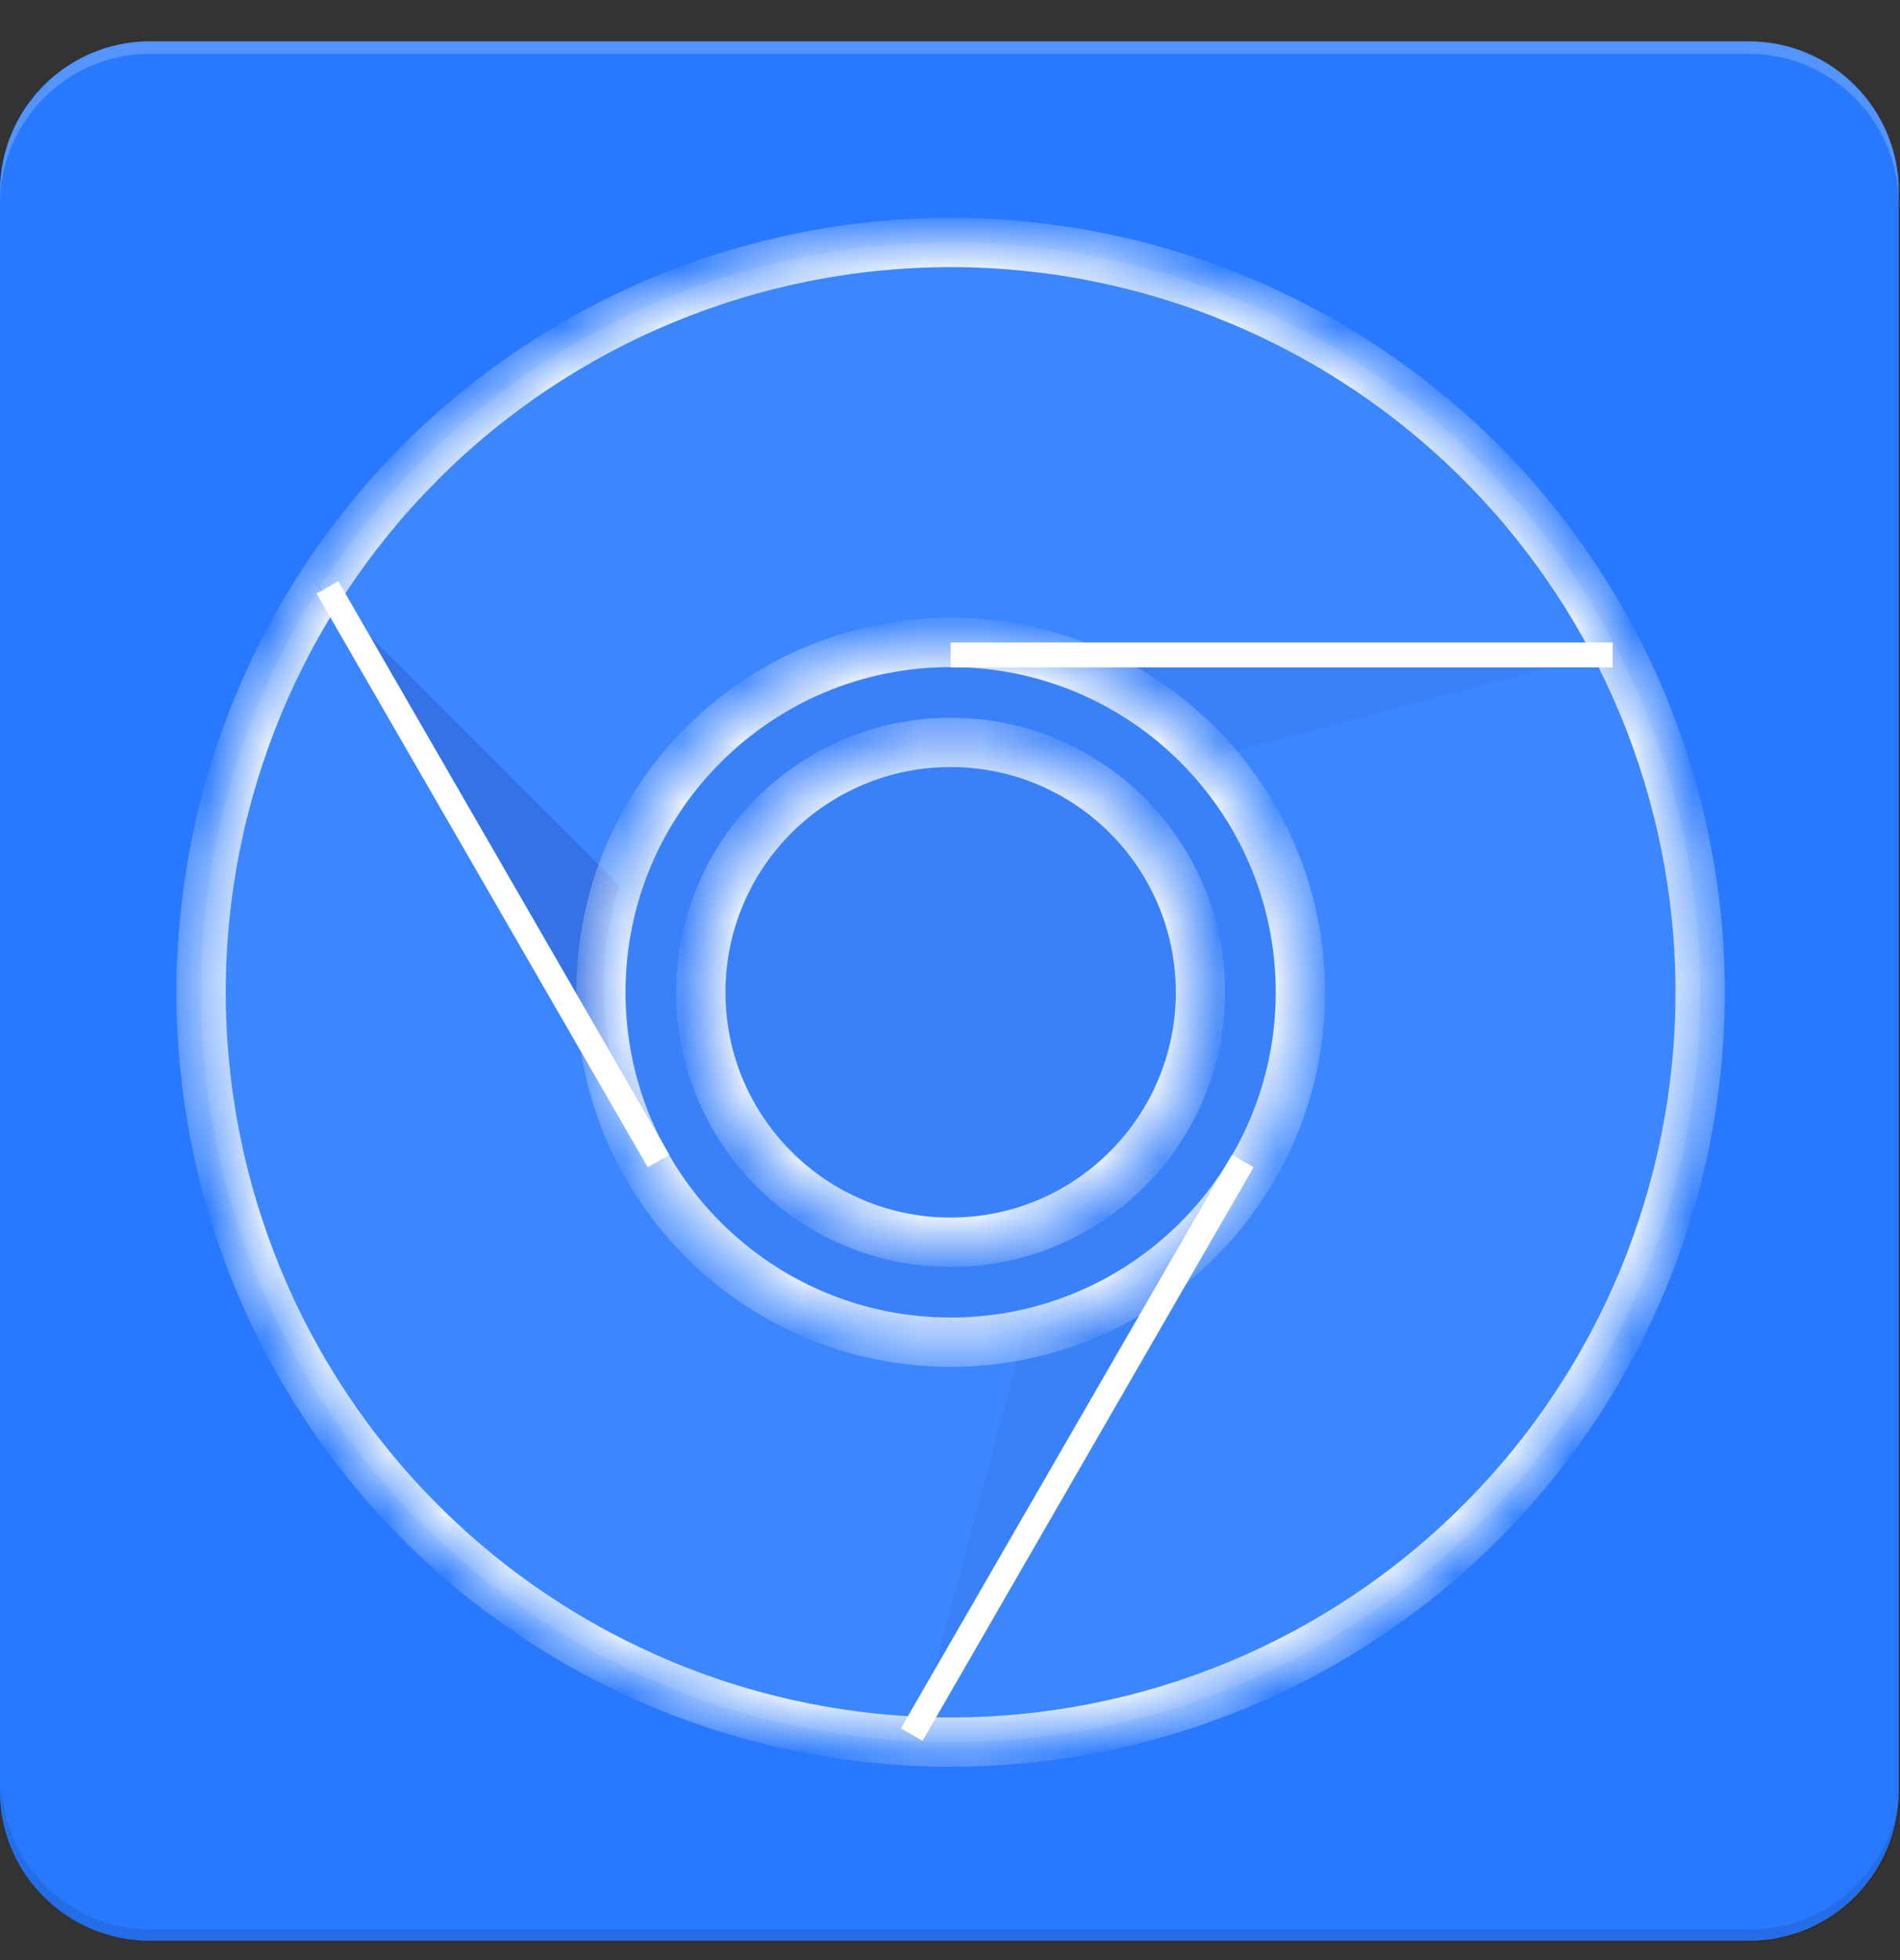
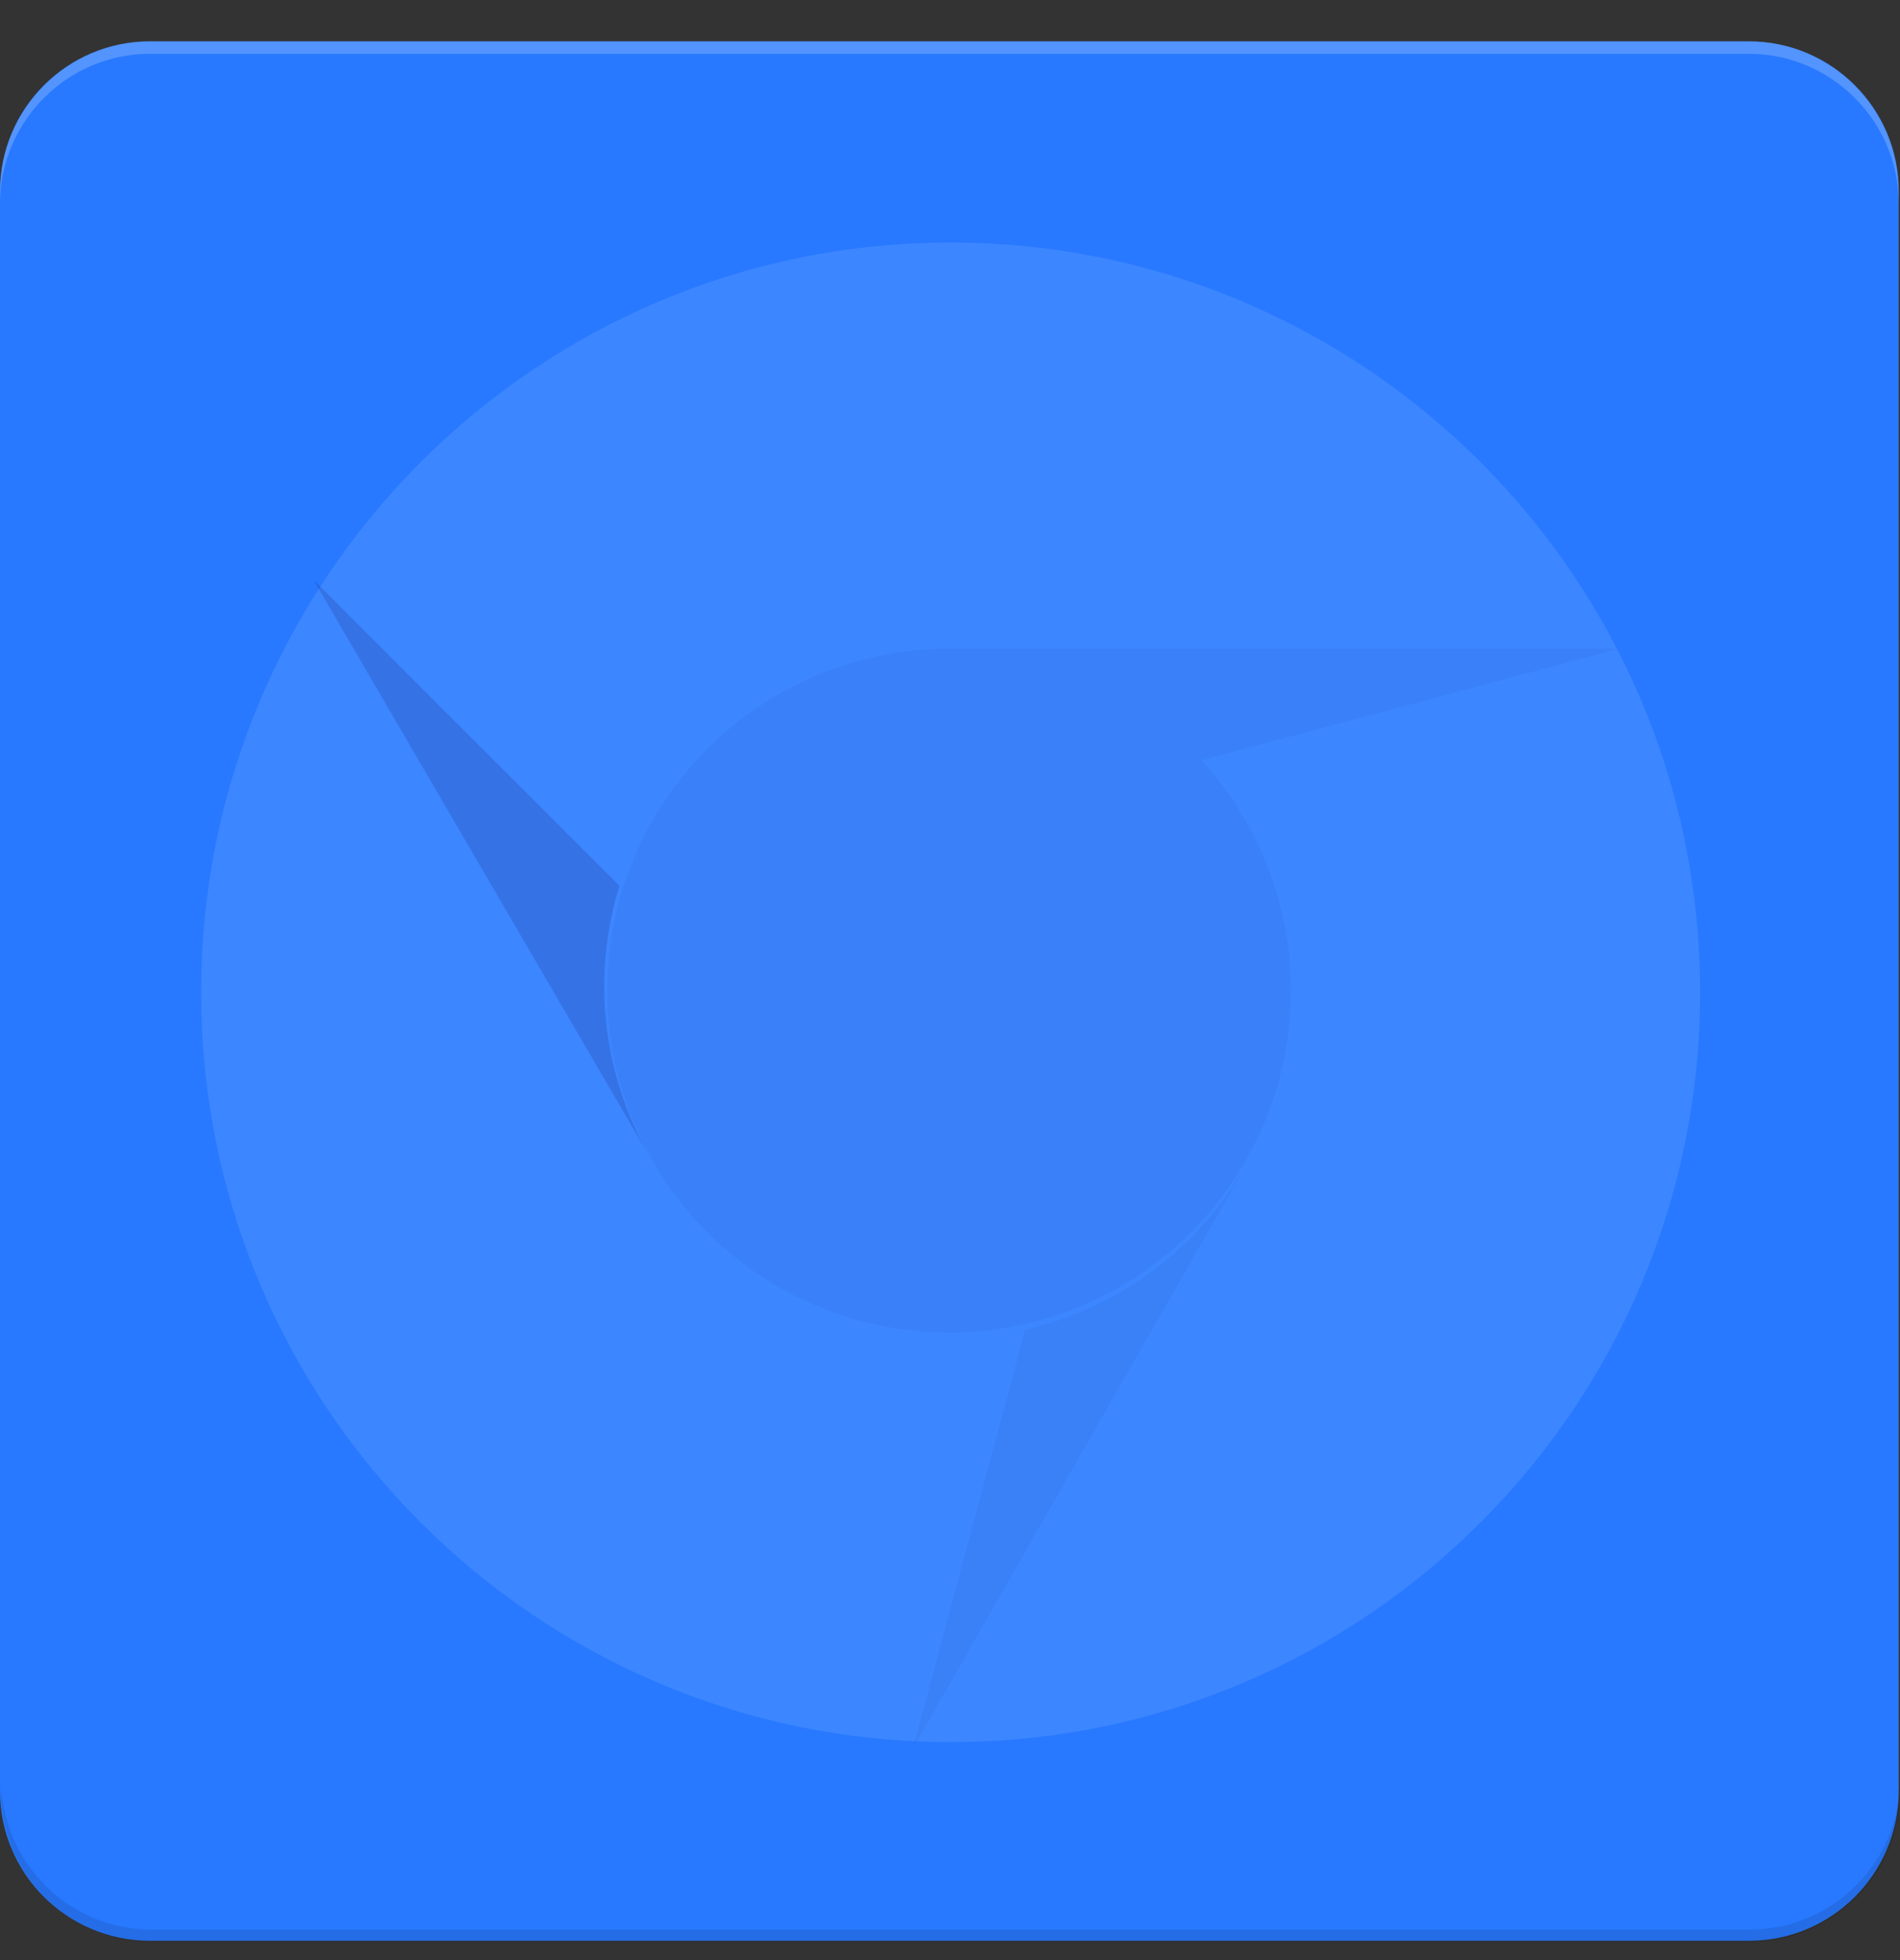
<svg xmlns="http://www.w3.org/2000/svg" width="32" height="33" viewBox="0 0 32 33" fill="none">
  <rect x="0" y="0" width="32" height="33" fill="#333333" stroke="none" />
  <path d="M29.454 0.696H2.525C1.13 0.696 0 1.826 0 3.221V30.15C0 31.545 1.13 32.675 2.525 32.675H29.454C30.849 32.675 31.979 31.545 31.979 30.15V3.221C31.979 1.826 30.849 0.696 29.454 0.696Z" fill="#2879FF" />
  <path d="M16.011 29.33C22.982 29.33 28.634 23.678 28.634 16.706C28.634 9.735 22.982 4.083 16.011 4.083C9.039 4.083 3.387 9.735 3.387 16.706C3.387 23.678 9.039 29.33 16.011 29.33Z" fill="url(#paint0_radial_2000_216645)" />
  <path opacity="0.2" d="M29.454 0.696H2.525C1.136 0.696 0 1.832 0 3.221V3.431C0 2.042 1.136 0.906 2.525 0.906H29.454C30.843 0.906 31.979 2.042 31.979 3.431V3.221C31.979 1.832 30.843 0.696 29.454 0.696Z" fill="white" />
  <path opacity="0.1" d="M29.475 32.486H2.546C1.157 32.486 0.021 31.349 0.021 29.961V30.171C0.021 31.56 1.157 32.696 2.546 32.696H29.475C30.864 32.696 32 31.56 32 30.171V29.961C32 31.349 30.864 32.486 29.475 32.486Z" fill="black" />
  <path d="M10.433 14.914L5.281 9.764L10.902 19.406C10.525 18.727 10.289 17.98 10.208 17.208C10.127 16.436 10.203 15.656 10.431 14.914H10.433Z" fill="url(#paint1_radial_2000_216645)" />
  <path d="M17.267 22.387L15.379 29.427L20.967 19.652C20.571 20.337 20.038 20.934 19.401 21.405C18.763 21.875 18.036 22.21 17.264 22.387H17.267Z" fill="url(#paint2_radial_2000_216645)" />
  <path d="M20.239 12.8L27.27 10.921H15.983C14.662 10.921 13.382 11.375 12.356 12.207C11.331 13.04 10.622 14.199 10.35 15.491C10.077 16.784 10.257 18.13 10.86 19.306C11.462 20.481 12.45 21.414 13.659 21.947C14.867 22.48 16.222 22.582 17.496 22.235C18.771 21.888 19.887 21.114 20.658 20.042C21.43 18.97 21.809 17.665 21.733 16.346C21.656 15.028 21.129 13.776 20.239 12.8Z" fill="url(#paint3_radial_2000_216645)" />
  <mask id="mask0_2000_216645" style="mask-type:luminance" maskUnits="userSpaceOnUse" x="3" y="4" width="26" height="26">
    <path d="M16.011 29.33C19.358 29.33 22.569 28 24.936 25.632C27.304 23.265 28.634 20.054 28.634 16.706C28.634 13.358 27.304 10.148 24.936 7.78C22.569 5.413 19.358 4.083 16.011 4.083C12.663 4.083 9.452 5.413 7.085 7.78C4.717 10.148 3.387 13.358 3.387 16.706C3.387 20.054 4.717 23.265 7.085 25.632C9.452 28 12.663 29.33 16.011 29.33Z" fill="white" />
  </mask>
  <g mask="url(#mask0_2000_216645)">
-     <path d="M16.011 29.33C19.358 29.33 22.569 28 24.936 25.632C27.304 23.265 28.634 20.054 28.634 16.706C28.634 13.358 27.304 10.148 24.936 7.78C22.569 5.413 19.358 4.083 16.011 4.083C12.663 4.083 9.452 5.413 7.085 7.78C4.717 10.148 3.387 13.358 3.387 16.706C3.387 20.054 4.717 23.265 7.085 25.632C9.452 28 12.663 29.33 16.011 29.33Z" stroke="white" stroke-width="0.83" />
-   </g>
+     </g>
  <mask id="mask1_2000_216645" style="mask-type:luminance" maskUnits="userSpaceOnUse" x="10" y="10" width="12" height="13">
-     <path d="M16.011 22.597C19.264 22.597 21.901 19.96 21.901 16.706C21.901 13.453 19.264 10.816 16.011 10.816C12.757 10.816 10.12 13.453 10.12 16.706C10.12 19.96 12.757 22.597 16.011 22.597Z" fill="white" />
-   </mask>
+     </mask>
  <g mask="url(#mask1_2000_216645)">
    <path d="M16.011 22.597C19.264 22.597 21.901 19.96 21.901 16.706C21.901 13.453 19.264 10.816 16.011 10.816C12.757 10.816 10.12 13.453 10.12 16.706C10.12 19.96 12.757 22.597 16.011 22.597Z" stroke="white" stroke-width="0.83" />
  </g>
  <mask id="mask2_2000_216645" style="mask-type:luminance" maskUnits="userSpaceOnUse" x="11" y="12" width="10" height="9">
    <path d="M16.011 20.914C18.334 20.914 20.218 19.03 20.218 16.706C20.218 14.383 18.334 12.499 16.011 12.499C13.687 12.499 11.803 14.383 11.803 16.706C11.803 19.03 13.687 20.914 16.011 20.914Z" fill="white" />
  </mask>
  <g mask="url(#mask2_2000_216645)">
-     <path d="M16.011 20.914C18.334 20.914 20.218 19.03 20.218 16.706C20.218 14.383 18.334 12.499 16.011 12.499C13.687 12.499 11.803 14.383 11.803 16.706C11.803 19.03 13.687 20.914 16.011 20.914Z" stroke="white" stroke-width="0.83" />
-   </g>
-   <path d="M16.011 10.816H27.161V11.236H16.011V10.816ZM21.112 19.652L15.537 29.309L15.173 29.098L20.748 19.442L21.112 19.652ZM10.909 19.652L5.333 9.995L5.697 9.785L11.273 19.442L10.909 19.652Z" fill="white" />
+     </g>
  <defs>
    <radialGradient id="paint0_radial_2000_216645" cx="0" cy="0" r="1" gradientUnits="userSpaceOnUse" gradientTransform="translate(5767.17 5383.62) scale(38425.2 38425.2)">
      <stop stop-color="white" stop-opacity="0.12" />
      <stop offset="1" stop-color="white" stop-opacity="0" />
    </radialGradient>
    <radialGradient id="paint1_radial_2000_216645" cx="0" cy="0" r="1" gradientUnits="userSpaceOnUse" gradientTransform="translate(-11.831 24.439) scale(11636.2 19958.3)">
      <stop stop-color="#1A237E" stop-opacity="0.2" />
      <stop offset="1" stop-color="#1A237E" stop-opacity="0" />
    </radialGradient>
    <radialGradient id="paint2_radial_2000_216645" cx="0" cy="0" r="1" gradientUnits="userSpaceOnUse" gradientTransform="translate(7244.45 1953.66) scale(13097.4 22910.5)">
      <stop stop-color="#1A237E" stop-opacity="0.12" />
      <stop offset="1" stop-color="#1A237E" stop-opacity="0" />
    </radialGradient>
    <radialGradient id="paint3_radial_2000_216645" cx="0" cy="0" r="1" gradientUnits="userSpaceOnUse" gradientTransform="translate(10646.5 10.921) scale(14787 9991.14)">
      <stop stop-color="#1A237E" stop-opacity="0.15" />
      <stop offset="1" stop-color="#1A237E" stop-opacity="0" />
    </radialGradient>
  </defs>
</svg>